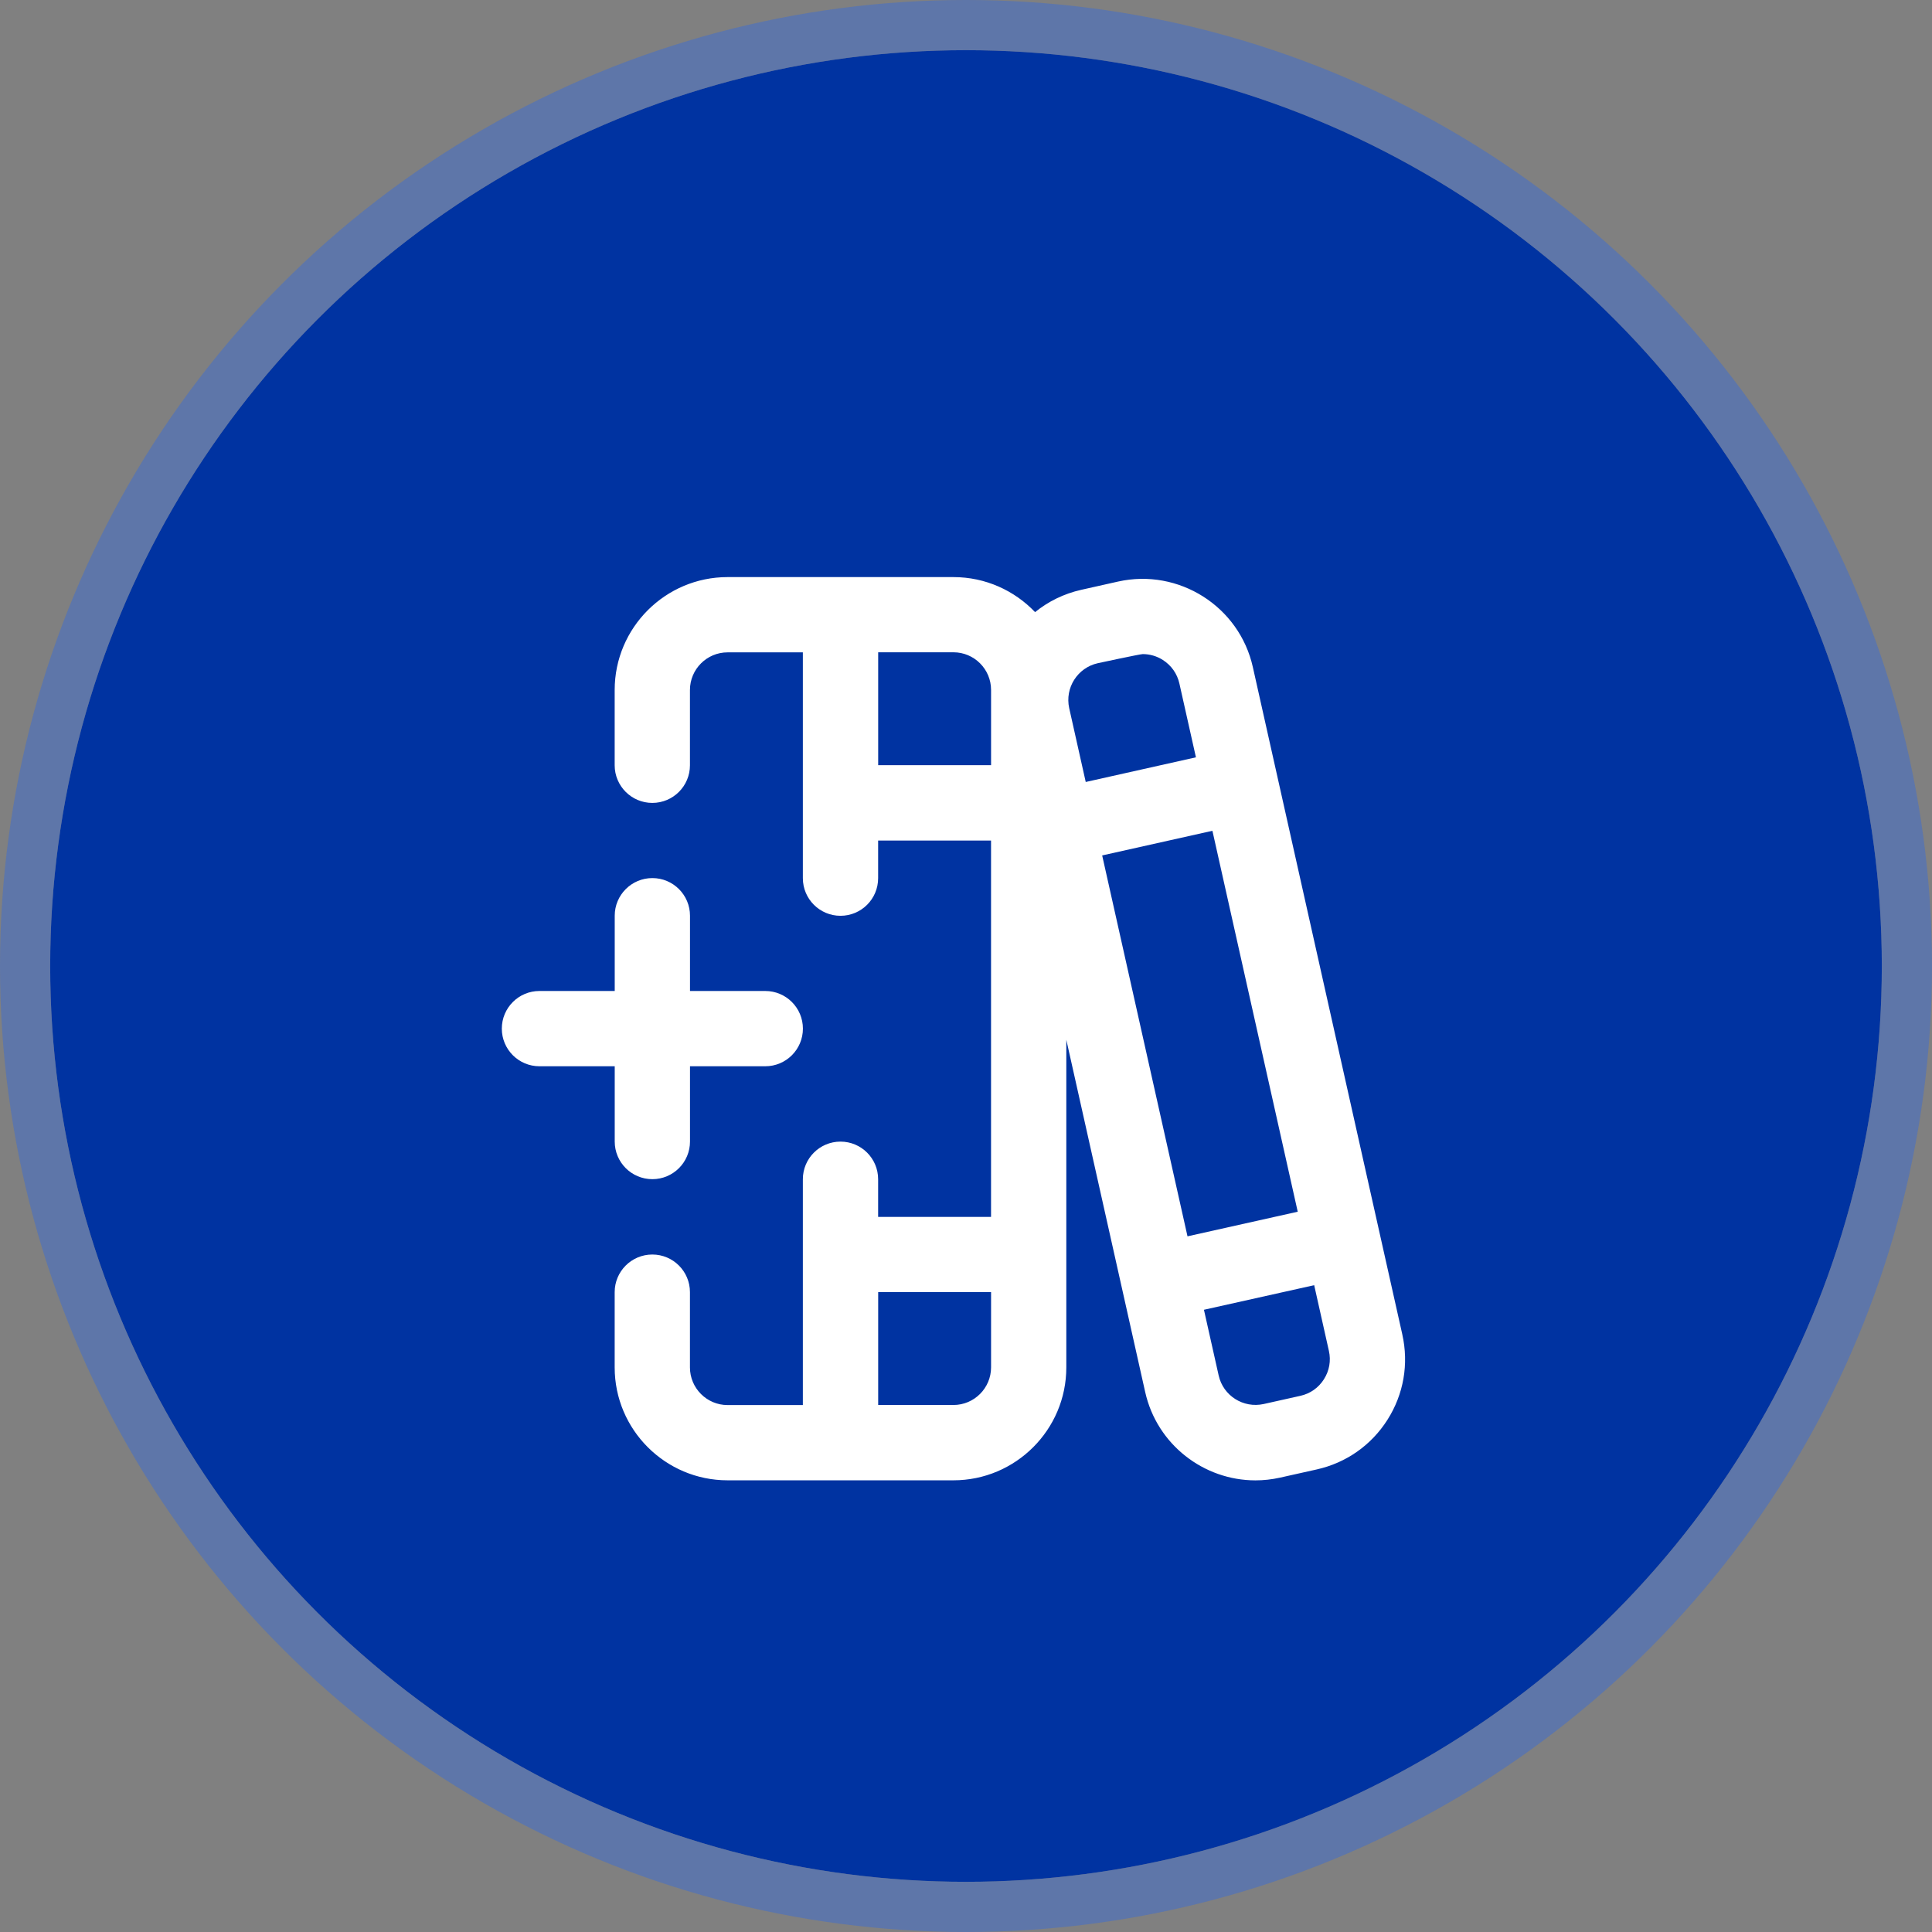
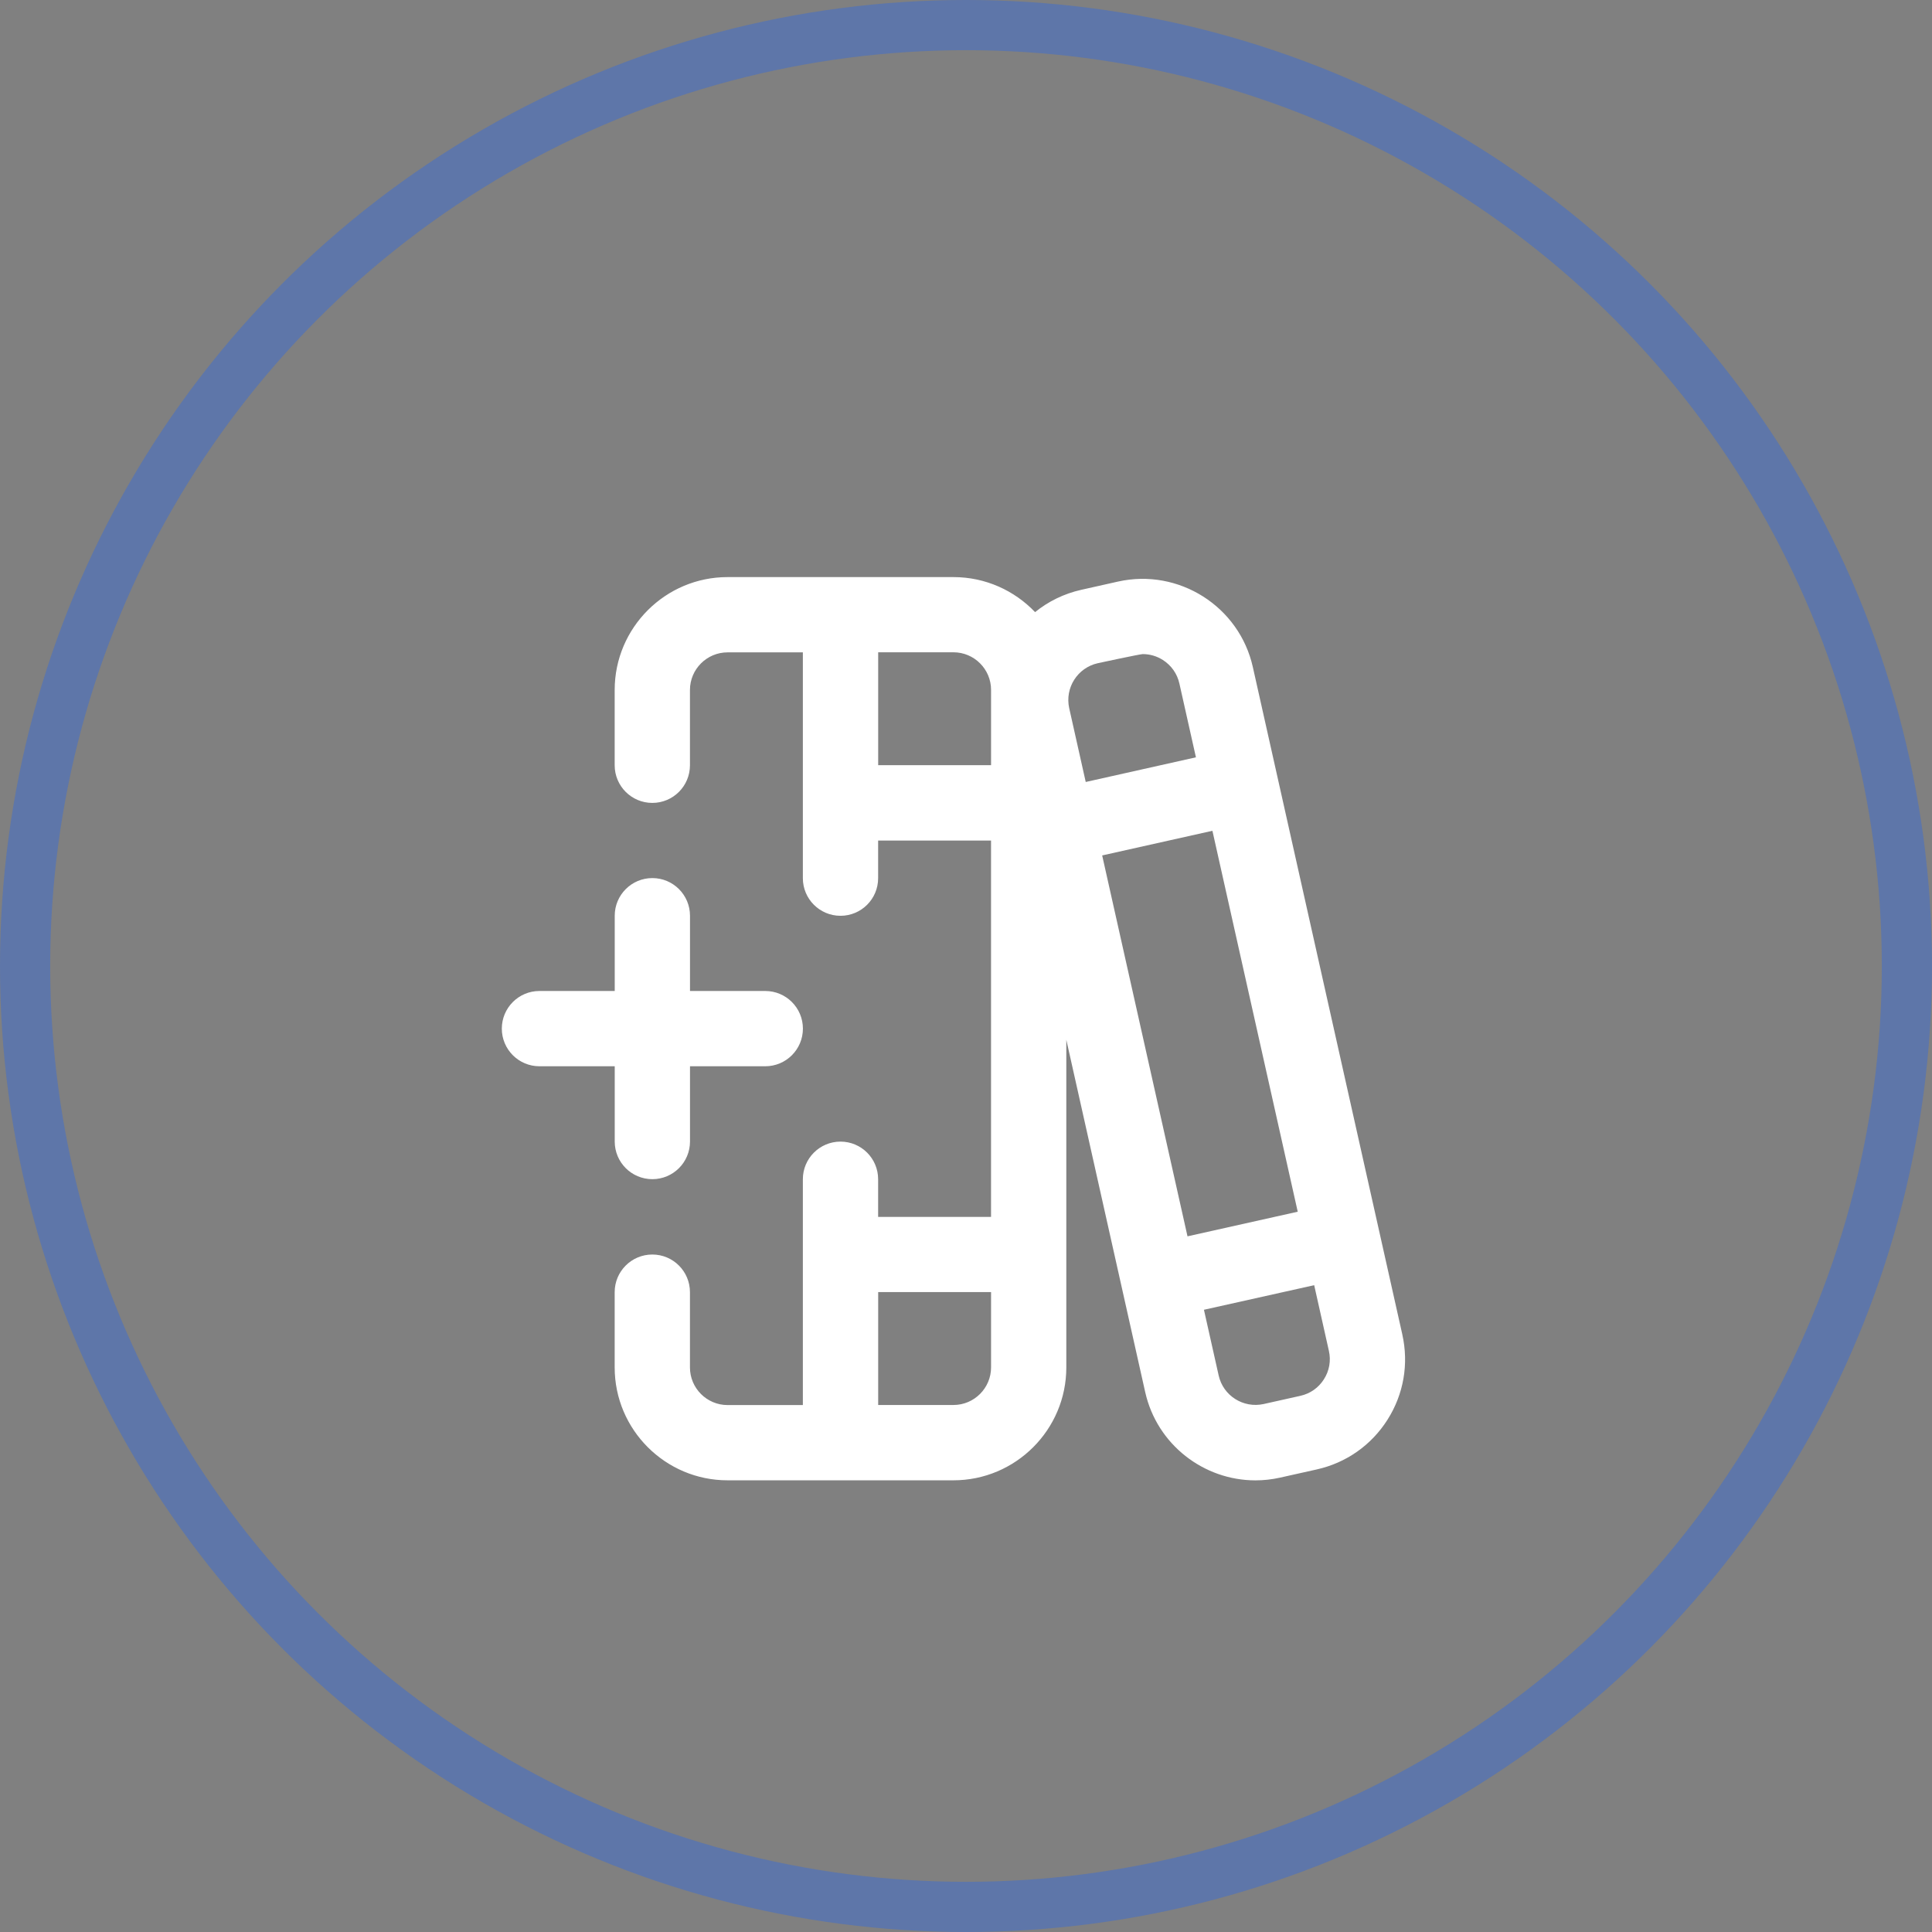
<svg xmlns="http://www.w3.org/2000/svg" width="77" height="77" viewBox="0 0 77 77" fill="none">
  <rect x="0" y="0" width="77" height="77" fill="#808080" stroke="none" />
-   <circle cx="38.5" cy="38.5" r="36.5" fill="#0033A1" />
  <circle cx="38.5" cy="38.5" r="37.5" stroke="#3C6CD2" stroke-opacity="0.5" stroke-width="2" />
  <path d="M55.889 53.183L49.933 26.591C49.395 24.169 46.98 22.64 44.562 23.178L43.098 23.506C42.399 23.662 41.775 23.974 41.253 24.396C40.432 23.537 39.278 23 37.998 23H28.998C26.517 23 24.498 25.019 24.498 27.5V30.5C24.498 31.328 25.169 32 25.998 32C26.828 32 27.498 31.328 27.498 30.5V27.5C27.498 26.673 28.17 26 28.998 26H31.998V34.999C31.998 35.828 32.669 36.499 33.498 36.499C34.328 36.499 34.998 35.828 34.998 34.999V33.5H39.498V48.499H34.998V46.999C34.998 46.171 34.328 45.499 33.498 45.499C32.669 45.499 31.998 46.171 31.998 46.999V55.999H28.998C28.17 55.999 27.498 55.325 27.498 54.499V51.499C27.498 50.671 26.828 49.999 25.998 49.999C25.169 49.999 24.498 50.671 24.498 51.499V54.499C24.498 56.98 26.517 58.998 28.998 58.998H37.998C40.479 58.998 42.498 56.98 42.498 54.499V41.44L45.643 55.486C46.113 57.575 47.977 59 50.035 59C50.358 59 50.686 58.965 51.013 58.892L52.477 58.565C53.652 58.303 54.654 57.599 55.298 56.584C55.944 55.567 56.152 54.361 55.889 53.186V53.183ZM43.929 34.093L48.321 33.111L51.721 48.293L47.328 49.274L43.927 34.093H43.929ZM43.752 26.432C43.752 26.432 45.435 26.069 45.544 26.069C45.826 26.069 46.102 26.148 46.345 26.303C46.684 26.519 46.918 26.852 47.005 27.243L47.664 30.183L43.272 31.166L42.613 28.223C42.435 27.414 42.945 26.612 43.752 26.432ZM35 30.497V25.997H37.999C38.828 25.997 39.499 26.67 39.499 27.497V30.497H35ZM37.999 55.996H35V51.496H39.499V54.496C39.499 55.322 38.828 55.996 37.999 55.996ZM52.765 54.971C52.551 55.31 52.218 55.544 51.825 55.631L50.361 55.958C49.555 56.134 48.753 55.63 48.571 54.824L47.983 52.201L52.377 51.221L52.963 53.839C53.052 54.23 52.981 54.634 52.765 54.971ZM24.5 42.496H21.5C20.671 42.496 20 41.824 20 40.996C20 40.168 20.671 39.496 21.5 39.496H24.5V36.496C24.5 35.669 25.17 34.996 26 34.996C26.829 34.996 27.5 35.669 27.5 36.496V39.496H30.5C31.329 39.496 32 40.168 32 40.996C32 41.824 31.329 42.496 30.5 42.496H27.5V45.496C27.5 46.324 26.829 46.996 26 46.996C25.17 46.996 24.5 46.324 24.5 45.496V42.496Z" fill="white" />
</svg>